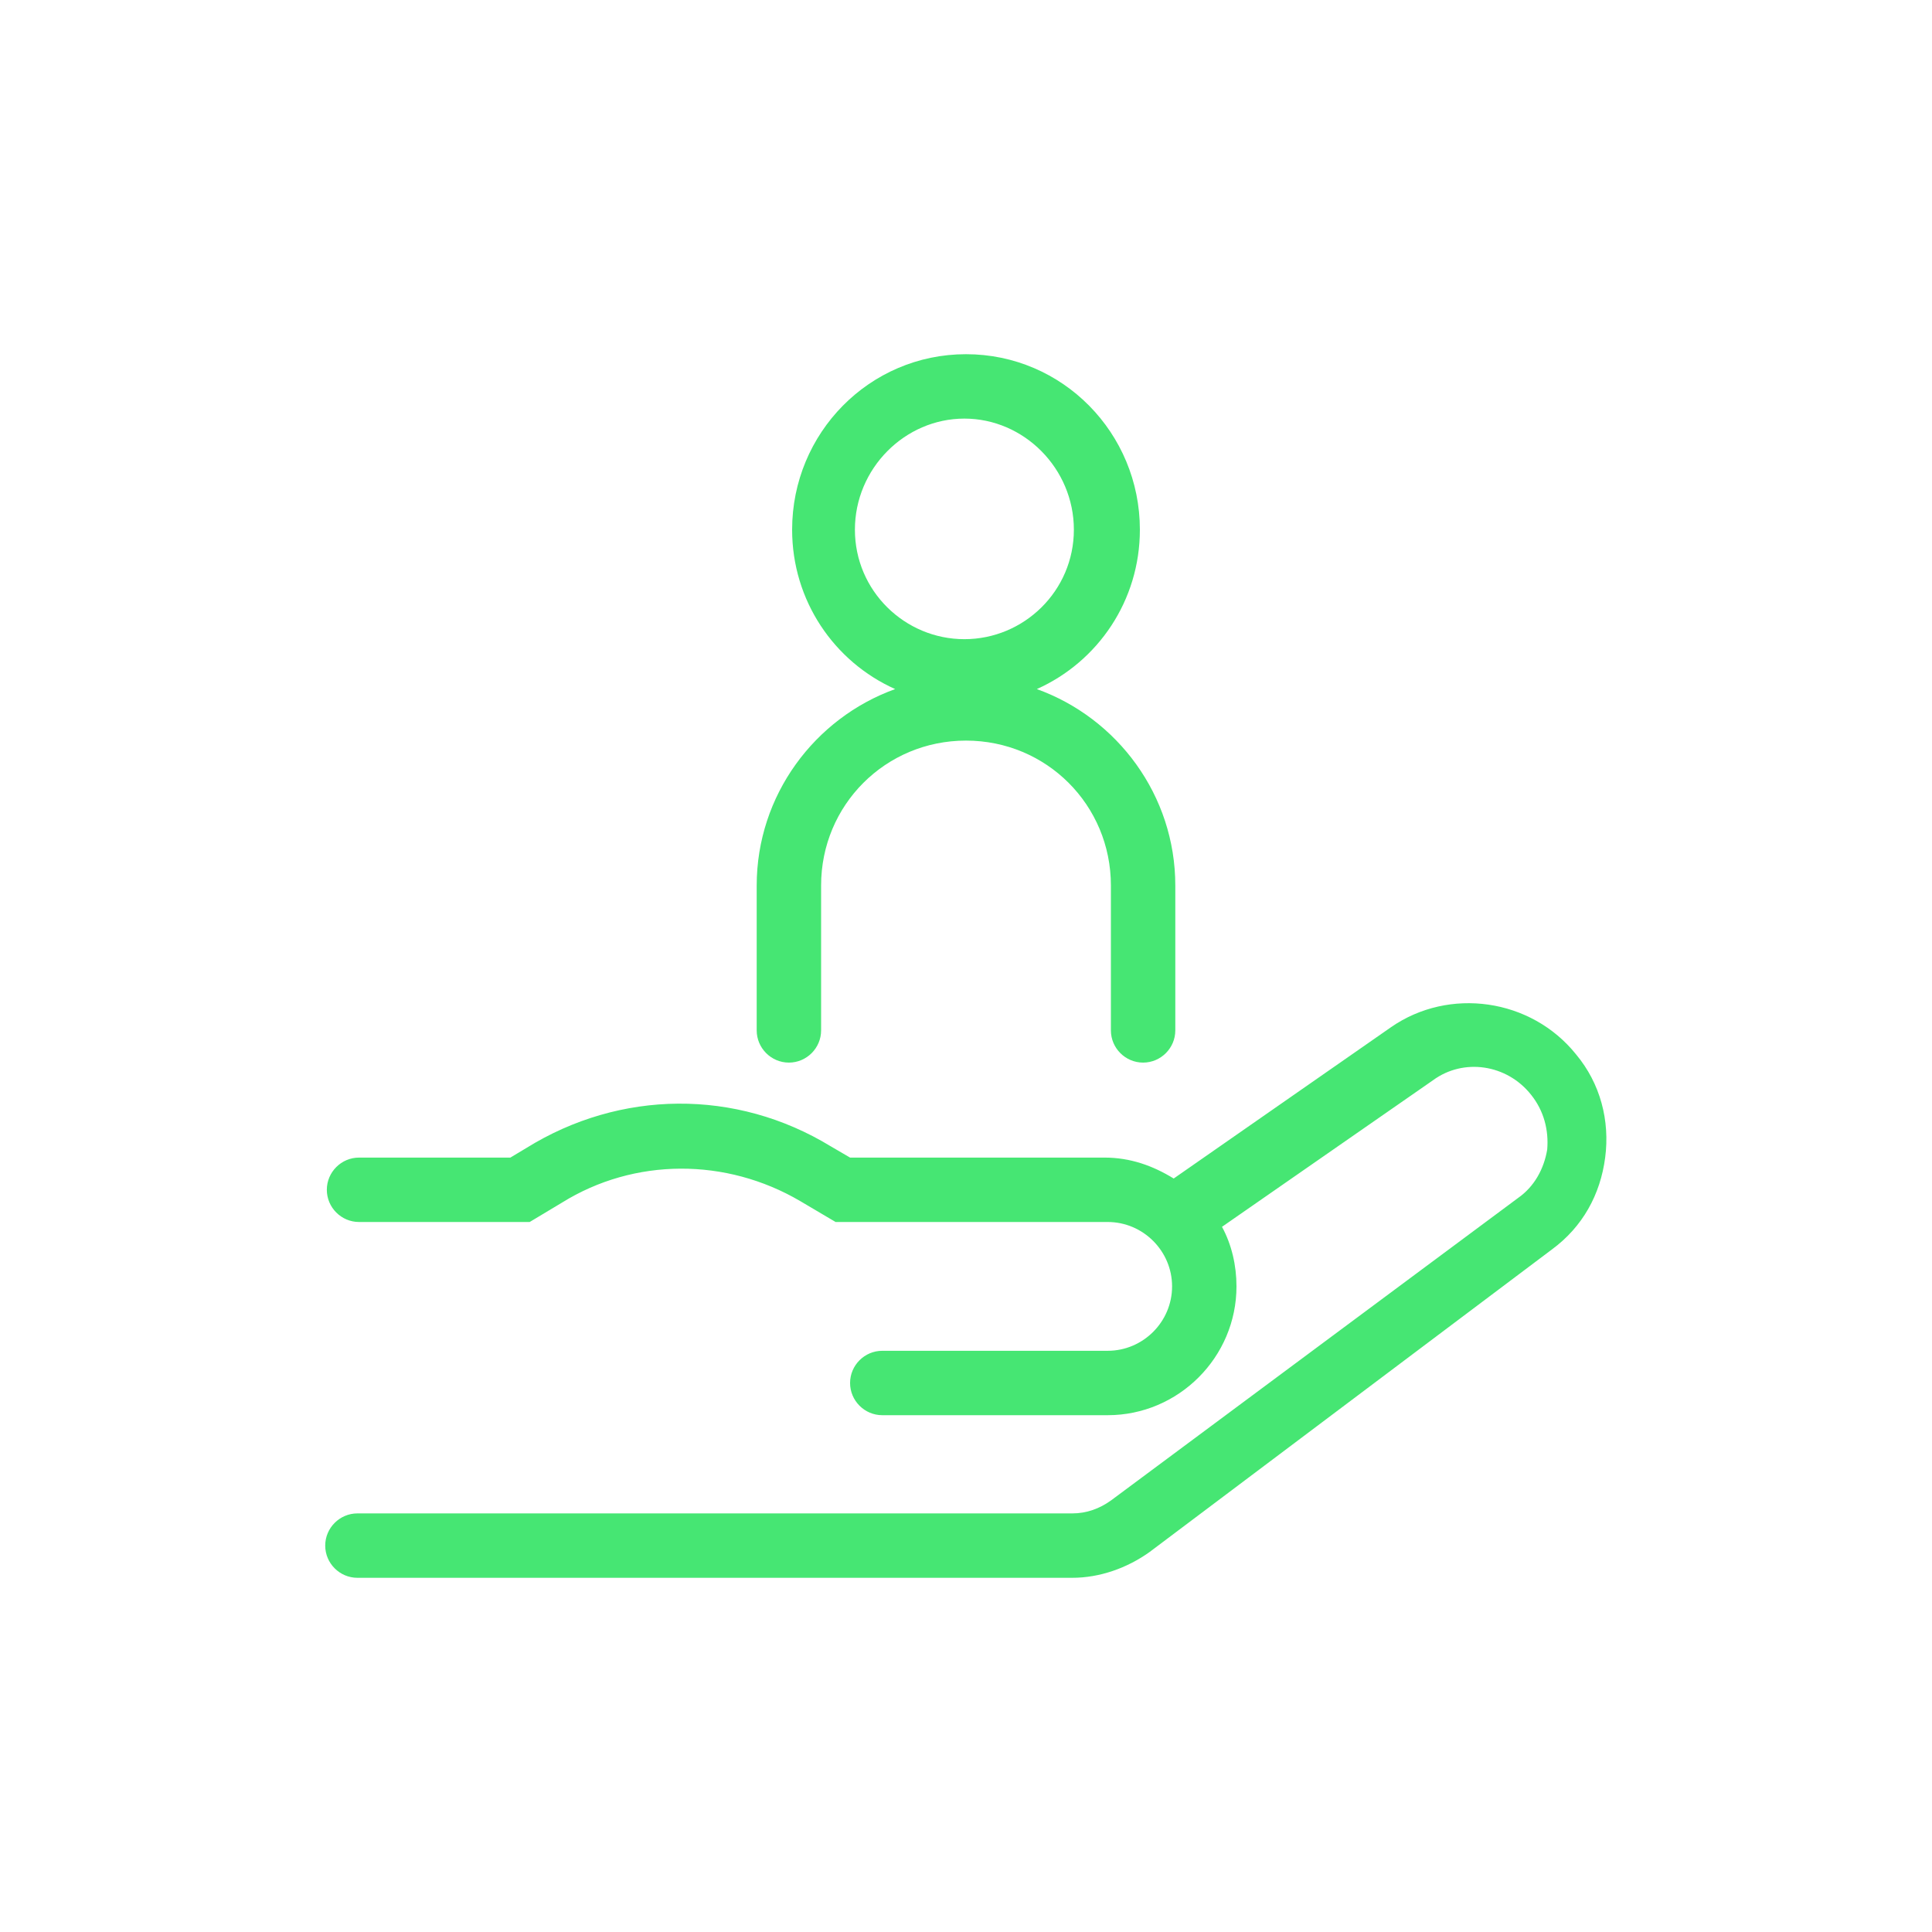
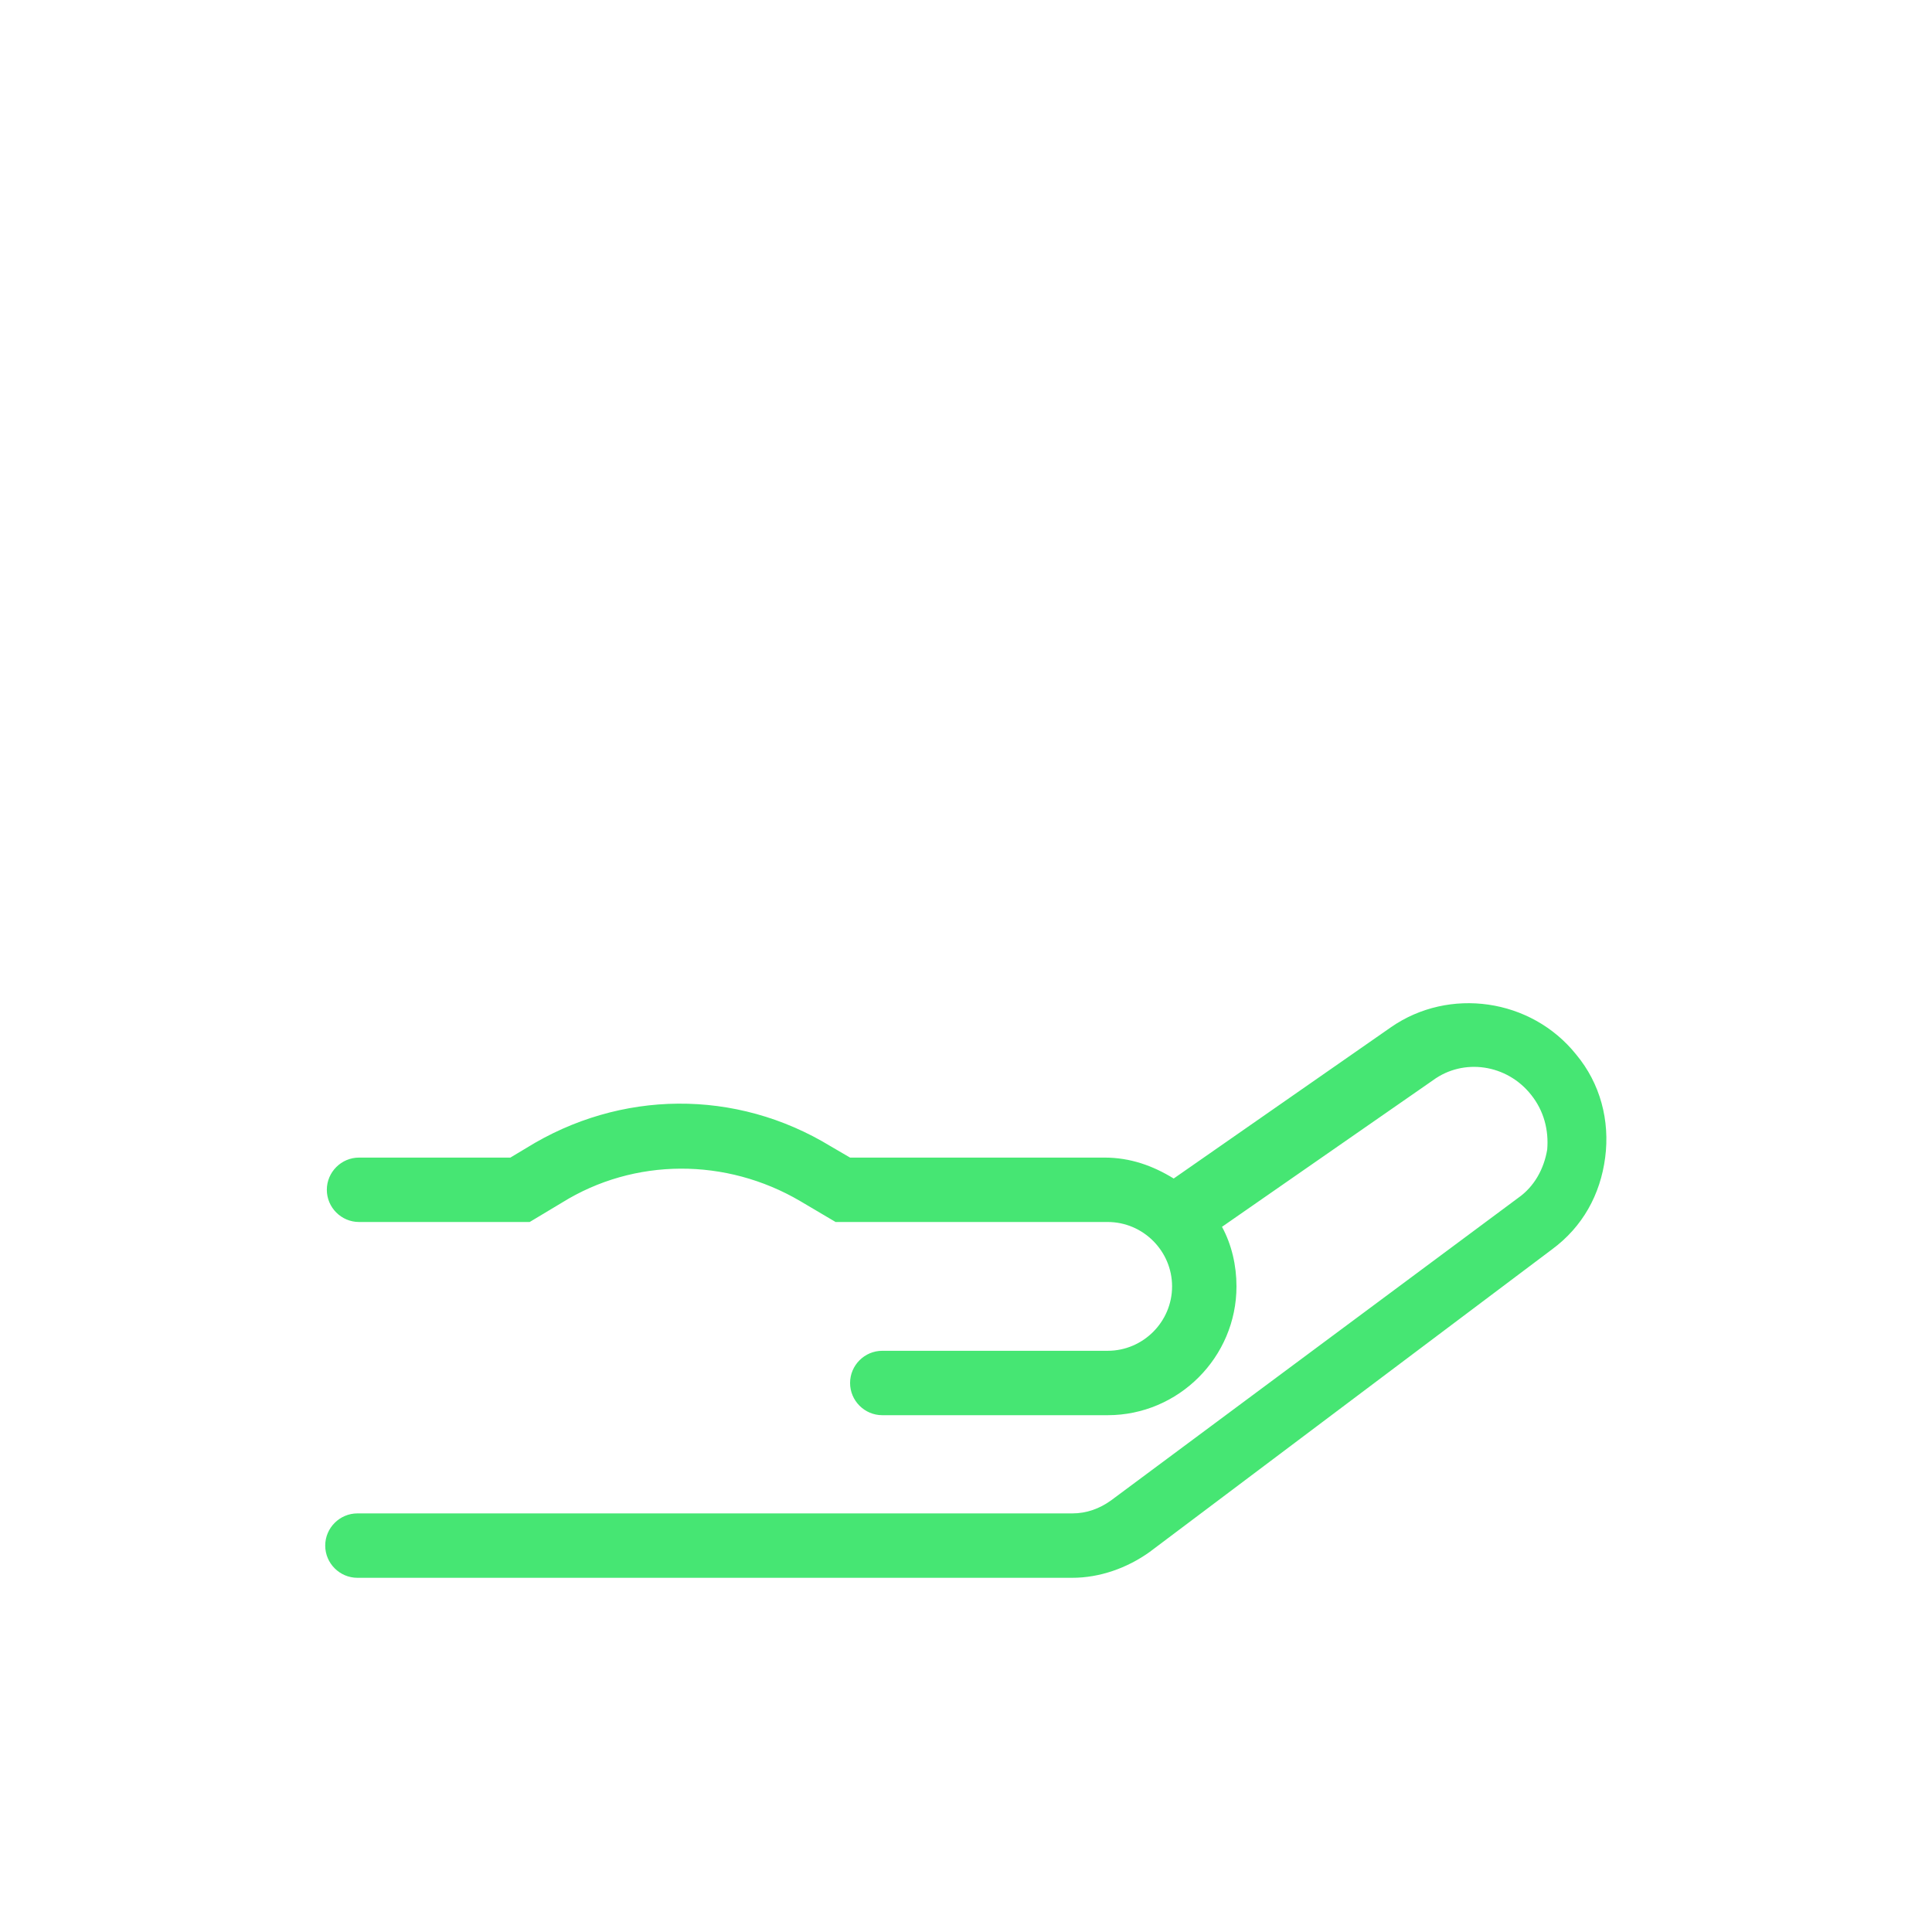
<svg xmlns="http://www.w3.org/2000/svg" height="120" style="enable-background:new 0 0 120 120;" version="1.1" viewBox="0 0 120 120" width="120" x="0px" xml:space="preserve" y="0px">
  <style type="text/css">
	.st0{fill:#46E673;}
	.st1{fill-rule:evenodd;clip-rule:evenodd;fill:#46E673;}
	.st2{filter:url(#Adobe_OpacityMaskFilter);}
	.st3{fill-rule:evenodd;clip-rule:evenodd;fill:#FFFFFF;}
	.st4{mask:url(#mask-2_00000026164079899484681900000015477938084864844451_);fill-rule:evenodd;clip-rule:evenodd;fill:#46E673;}
	.st5{fill:none;}
</style>
  <g id="ICONS">
    <g>
      <path class="st0" d="M97.9,65.5c-2.8-3.5-7.9-4.2-11.5-1.7l-13.5,9.4c-1.3-0.8-2.7-1.3-4.3-1.3H52.8l-1.2-0.7    c-5.9-3.6-13.1-3.5-18.9,0.1l-1,0.6h-9.4c-1.1,0-2,0.9-2,2s0.9,2,2,2h10.6l2-1.2c4.5-2.8,10.2-2.8,14.8-0.1l2.2,1.3h16.9    c2.2,0,4,1.8,4,4s-1.8,4-4,4h-14c-1.1,0-2,0.9-2,2s0.9,2,2,2h14c4.4,0,8-3.6,8-8c0-1.3-0.3-2.6-0.9-3.7l13.1-9.1    c1.9-1.4,4.6-1,6.1,0.9c0.8,1,1.1,2.2,1,3.4c-0.2,1.2-0.8,2.3-1.8,3L69,93.2c-0.7,0.5-1.5,0.8-2.4,0.8H22.2c-1.1,0-2,0.9-2,2    s0.9,2,2,2h44.4c1.7,0,3.4-0.6,4.8-1.6l25-18.8c1.9-1.4,3-3.4,3.3-5.7C100,69.6,99.4,67.3,97.9,65.5z" />
-       <path class="st0" d="M49,66c1.1,0,2-0.9,2-2v-9c0-5,4-9,9-9s9,4,9,9v9c0,1.1,0.9,2,2,2s2-0.9,2-2v-9c0-5.6-3.6-10.4-8.6-12.2    c3.8-1.7,6.4-5.5,6.4-9.9C70.8,26.9,66,22,60,22s-10.8,4.9-10.8,10.9c0,4.4,2.6,8.2,6.4,9.9c-5,1.8-8.6,6.6-8.6,12.2v9    C47,65.1,47.9,66,49,66z M53.1,32.9c0-3.8,3.1-6.9,6.8-6.9s6.8,3.1,6.8,6.9c0,3.8-3.1,6.8-6.8,6.8S53.1,36.7,53.1,32.9z" />
    </g>
  </g>
  <g id="voor_SVG">
-     <rect class="st5" height="120" width="120" />
-   </g>
+     </g>
</svg>